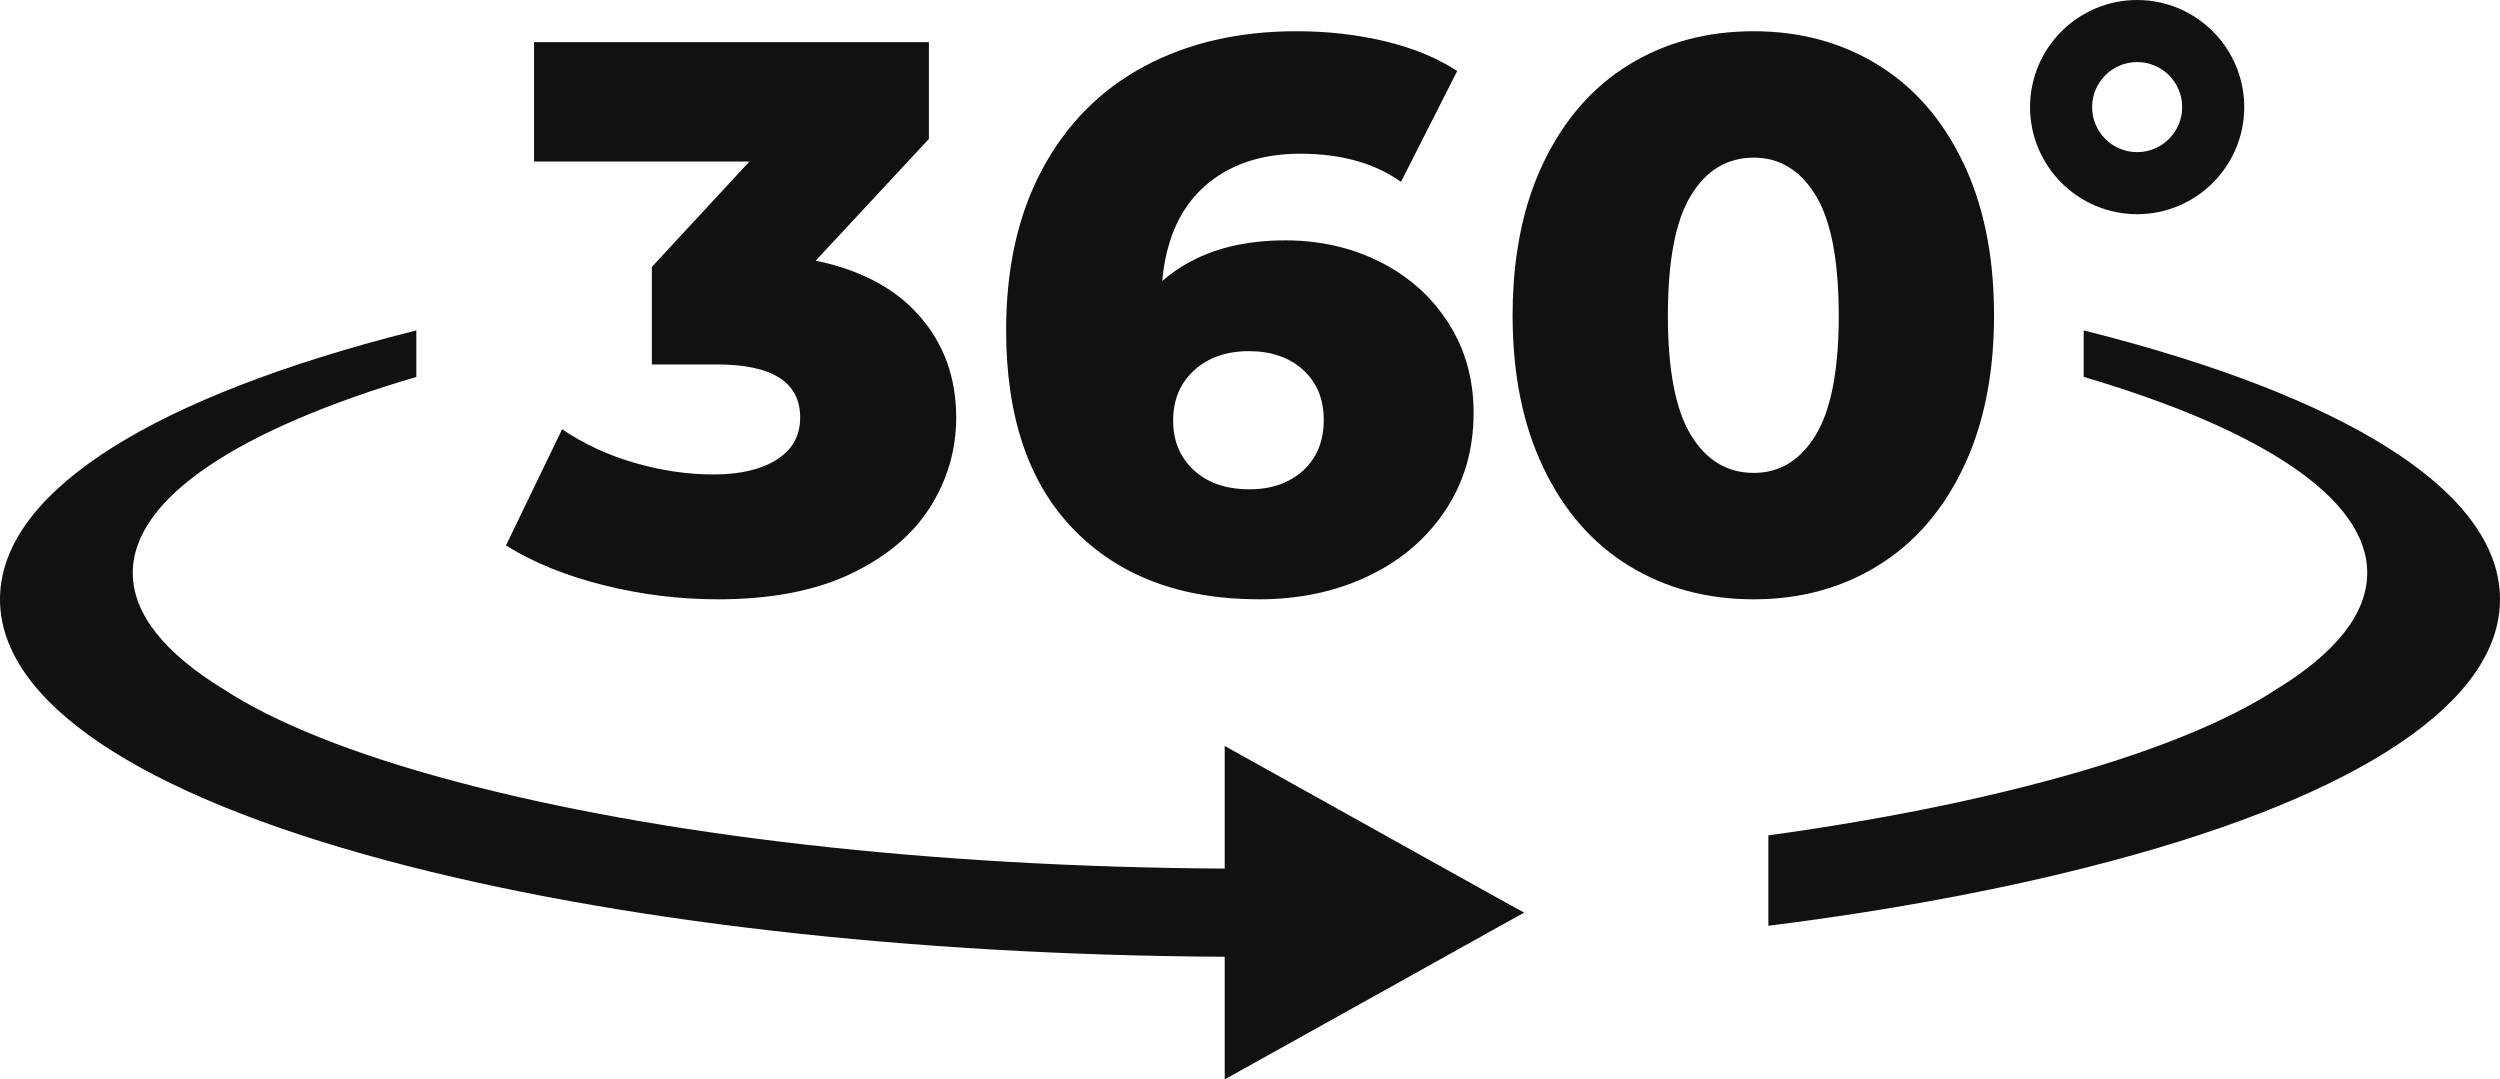
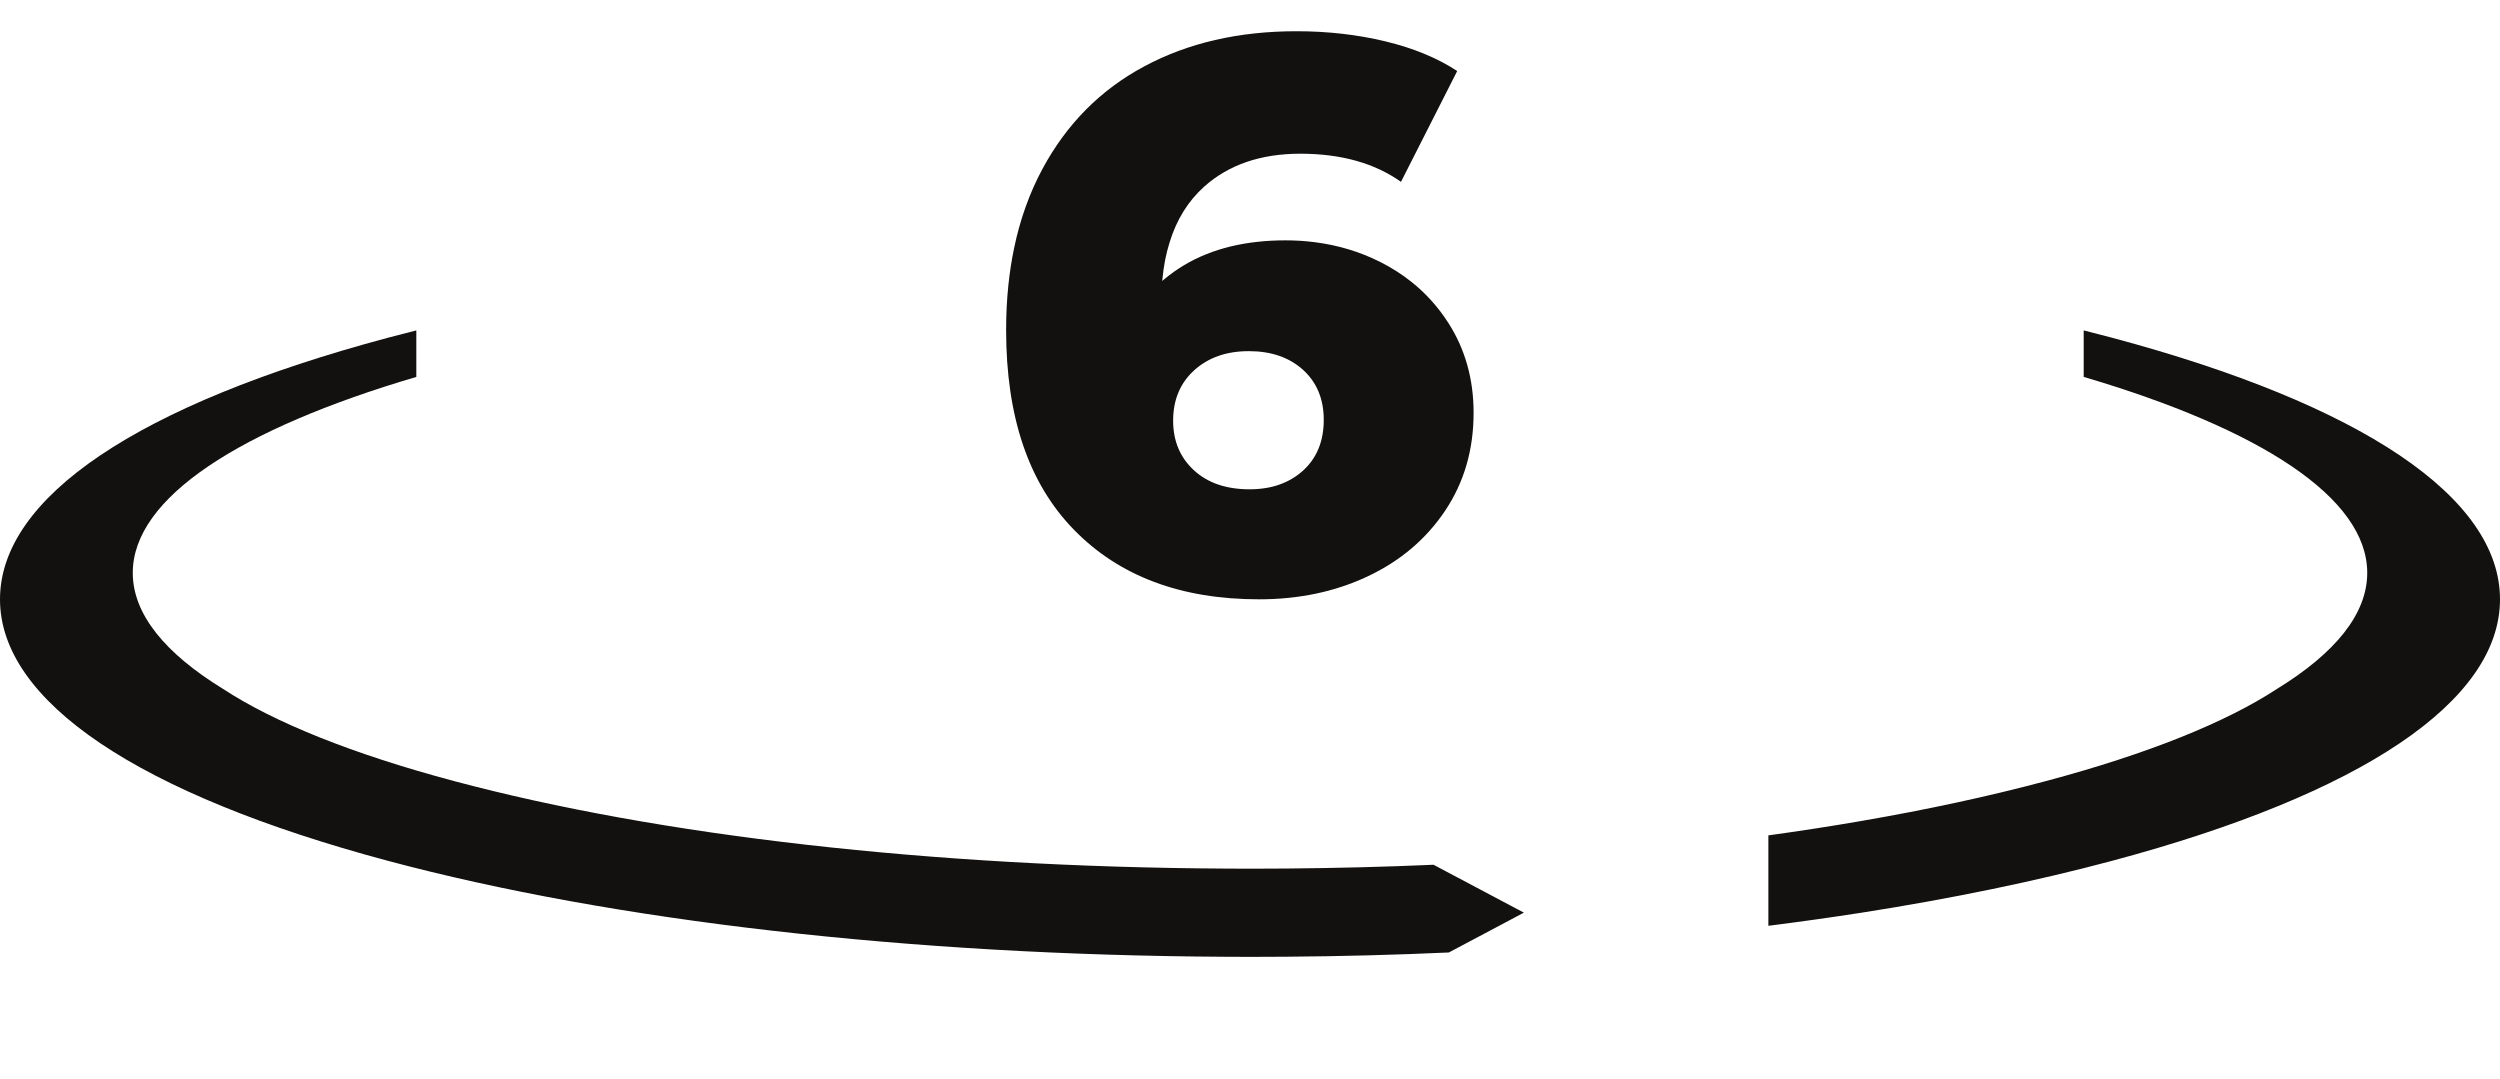
<svg xmlns="http://www.w3.org/2000/svg" height="518.1" preserveAspectRatio="xMidYMid meet" version="1.0" viewBox="0.0 0.0 1200.0 518.1" width="1200.0" zoomAndPan="magnify">
  <defs>
    <clipPath id="a">
-       <path d="M 587 358 L 732 358 L 732 518.109 L 587 518.109 Z M 587 358" />
-     </clipPath>
+       </clipPath>
  </defs>
  <g>
    <g id="change1_1">
      <path d="M 1013.801 162.117 C 1009.301 160.926 1004.762 159.734 1000.172 158.594 L 1000.172 180.914 C 1084.801 205.891 1136.27 238.859 1136.27 274.98 C 1136.27 294.746 1120.828 313.562 1092.949 330.672 C 1068.488 346.711 1030.852 361.902 982.066 374.91 C 954.855 382.188 925.188 388.594 893.508 394.055 C 879.008 396.562 864.113 398.871 848.816 400.98 L 848.816 444.379 C 864.016 442.469 878.934 440.359 893.508 438.098 C 936.832 431.32 977.25 422.977 1013.801 413.195 C 1133.859 381.094 1200 336.527 1200 287.672 C 1200 238.809 1133.859 194.219 1013.801 162.117 Z M 688.086 415.082 C 664.922 416.102 641.363 416.695 617.48 416.895 C 611.668 416.945 605.836 416.973 600 416.973 C 595.953 416.973 591.906 416.973 587.859 416.922 C 447.484 416.125 316.523 401.254 217.934 374.91 C 169.148 361.902 131.512 346.711 107.055 330.672 C 79.172 313.562 63.73 294.746 63.73 274.98 C 63.73 238.859 115.199 205.891 199.836 180.914 L 199.836 158.594 C 195.242 159.734 190.699 160.926 186.203 162.117 C 66.141 194.219 0 238.809 0 287.672 C 0 336.527 66.141 381.094 186.203 413.195 C 294.449 442.145 436.688 458.434 587.859 459.25 C 591.906 459.301 595.953 459.301 600 459.301 C 605.836 459.301 611.668 459.277 617.48 459.227 C 643.797 459.027 669.812 458.355 695.438 457.191 L 731.461 438.074 L 731.234 437.949 L 688.086 415.082" fill="#131110" />
    </g>
    <g id="change1_2">
-       <path d="M 441.551 151.891 C 438.027 147.844 434.055 144.191 429.609 140.965 C 420.25 134.164 408.805 129.148 395.324 125.945 C 394.082 125.648 392.816 125.375 391.551 125.102 L 445.871 66.684 L 445.871 20.23 L 256.34 20.23 L 256.34 77.531 L 359.723 77.531 L 312.898 128.105 L 312.898 174.93 L 343.98 174.93 C 370.695 174.93 384.078 183.422 384.078 200.402 C 384.078 209.141 380.328 215.895 372.832 220.609 C 365.332 225.379 355.227 227.738 342.492 227.738 C 330.004 227.738 317.344 225.875 304.48 222.125 C 291.598 218.379 280.051 213.016 269.82 206.012 L 242.859 261.824 C 256.094 270.066 271.758 276.422 289.859 280.918 C 307.957 285.434 326.254 287.672 344.727 287.672 C 369.949 287.672 391.129 283.598 408.234 275.504 C 425.34 267.387 438.051 256.711 446.441 243.477 C 454.785 230.246 458.98 215.895 458.98 200.402 C 458.98 181.434 453.172 165.246 441.551 151.891" fill="#131110" />
-     </g>
+       </g>
    <g id="change1_3">
      <path d="M 625.473 225.875 C 618.844 231.859 610.305 234.863 599.824 234.863 C 588.578 234.863 579.641 231.809 573.039 225.676 C 566.41 219.57 563.105 211.625 563.105 201.891 C 563.105 191.91 566.484 183.867 573.211 177.734 C 579.965 171.629 588.703 168.551 599.43 168.551 C 610.18 168.551 618.844 171.555 625.473 177.535 C 632.074 183.547 635.402 191.539 635.402 201.52 C 635.402 211.773 632.074 219.867 625.473 225.875 Z M 695.141 154.895 C 690.223 147.246 684.289 140.668 677.312 135.156 C 672.77 131.559 667.777 128.379 662.367 125.672 C 652.656 120.809 642.258 117.68 631.156 116.262 C 626.566 115.664 621.871 115.367 617.059 115.367 C 612.438 115.367 607.969 115.594 603.699 116.062 C 585.723 118 570.754 124.035 558.762 134.113 C 558.465 134.363 558.164 134.609 557.867 134.859 C 557.895 134.609 557.918 134.363 557.941 134.137 C 558.539 127.707 559.68 121.801 561.395 116.387 C 564.746 105.414 570.332 96.449 578.078 89.523 C 589.82 79.047 605.188 73.781 624.156 73.781 C 643.645 73.781 659.762 78.277 672.473 87.289 L 699.457 34.086 C 689.949 27.852 678.48 23.109 664.996 19.859 C 651.516 16.605 637.266 14.992 622.297 14.992 C 594.562 14.992 570.23 20.602 549.254 31.852 C 528.273 43.07 511.988 59.508 500.367 81.105 C 494.211 92.551 489.668 105.191 486.789 118.992 C 485.57 124.777 484.652 130.785 484.008 136.992 C 483.285 143.895 482.938 151.047 482.938 158.445 C 482.938 200.152 493.812 232.105 515.539 254.328 C 537.262 276.57 566.855 287.672 604.32 287.672 C 623.535 287.672 640.965 283.996 656.559 276.621 C 672.172 269.25 684.535 258.77 693.648 245.164 C 702.762 231.559 707.328 215.895 707.328 198.145 C 707.328 181.93 703.258 167.504 695.141 154.895" fill="#131110" />
    </g>
    <g id="change1_4">
-       <path d="M 871.562 208.816 C 864.188 220.934 854.258 226.992 841.793 226.992 C 829.059 226.992 819 220.934 811.629 208.816 C 804.254 196.703 800.578 177.535 800.578 151.32 C 800.578 148.785 800.605 146.328 800.703 143.918 C 800.879 137.34 801.324 131.258 802.02 125.672 C 803.707 112.191 806.91 101.59 811.629 93.844 C 819 81.727 829.059 75.672 841.793 75.672 C 854.258 75.672 864.188 81.727 871.562 93.844 C 877.344 103.379 880.871 117.258 882.086 135.527 C 882.434 140.469 882.609 145.734 882.609 151.32 C 882.609 152.512 882.609 153.703 882.586 154.867 C 882.262 179.273 878.562 197.25 871.562 208.816 Z M 957.113 148.762 C 956.844 121.625 951.926 98.09 942.344 78.102 C 932.484 57.496 918.809 41.832 901.328 31.078 C 883.852 20.355 864.016 14.992 841.793 14.992 C 819.301 14.992 799.34 20.355 781.859 31.078 C 764.355 41.832 750.699 57.496 740.844 78.102 C 734.836 90.617 730.664 104.52 728.355 119.84 C 727.438 125.574 726.816 131.508 726.469 137.641 C 726.172 142.082 726.047 146.652 726.047 151.32 C 726.047 179.547 730.965 203.953 740.844 224.559 C 750.699 245.164 764.355 260.832 781.859 271.559 C 799.34 282.309 819.301 287.672 841.793 287.672 C 864.016 287.672 883.852 282.309 901.328 271.559 C 918.809 260.832 932.484 245.164 942.344 224.559 C 950.039 208.496 954.73 190.125 956.422 169.418 C 956.891 163.586 957.141 157.551 957.141 151.32 C 957.141 150.473 957.141 149.605 957.113 148.762" fill="#131110" />
-     </g>
+       </g>
    <g clip-path="url(#a)" id="change1_6">
-       <path d="M 731.461 438.074 L 695.438 458.16 L 694.02 458.969 L 659.684 478.117 L 587.859 518.109 L 587.859 358.059 L 659.684 398.078 L 685.133 412.273 L 688.086 413.914 L 731.234 437.941 L 731.461 438.074" fill="#131110" />
-     </g>
+       </g>
    <g id="change1_5">
-       <path d="M 1025.828 29.793 C 1013.91 29.793 1004.219 39.488 1004.219 51.41 C 1004.219 63.328 1013.91 73.023 1025.828 73.023 C 1037.75 73.023 1047.449 63.328 1047.449 51.41 C 1047.449 39.488 1037.75 29.793 1025.828 29.793 Z M 1025.828 102.816 C 997.484 102.816 974.426 79.754 974.426 51.41 C 974.426 23.062 997.484 0 1025.828 0 C 1054.18 0 1077.238 23.062 1077.238 51.41 C 1077.238 79.754 1054.18 102.816 1025.828 102.816" fill="#131110" />
-     </g>
+       </g>
  </g>
</svg>